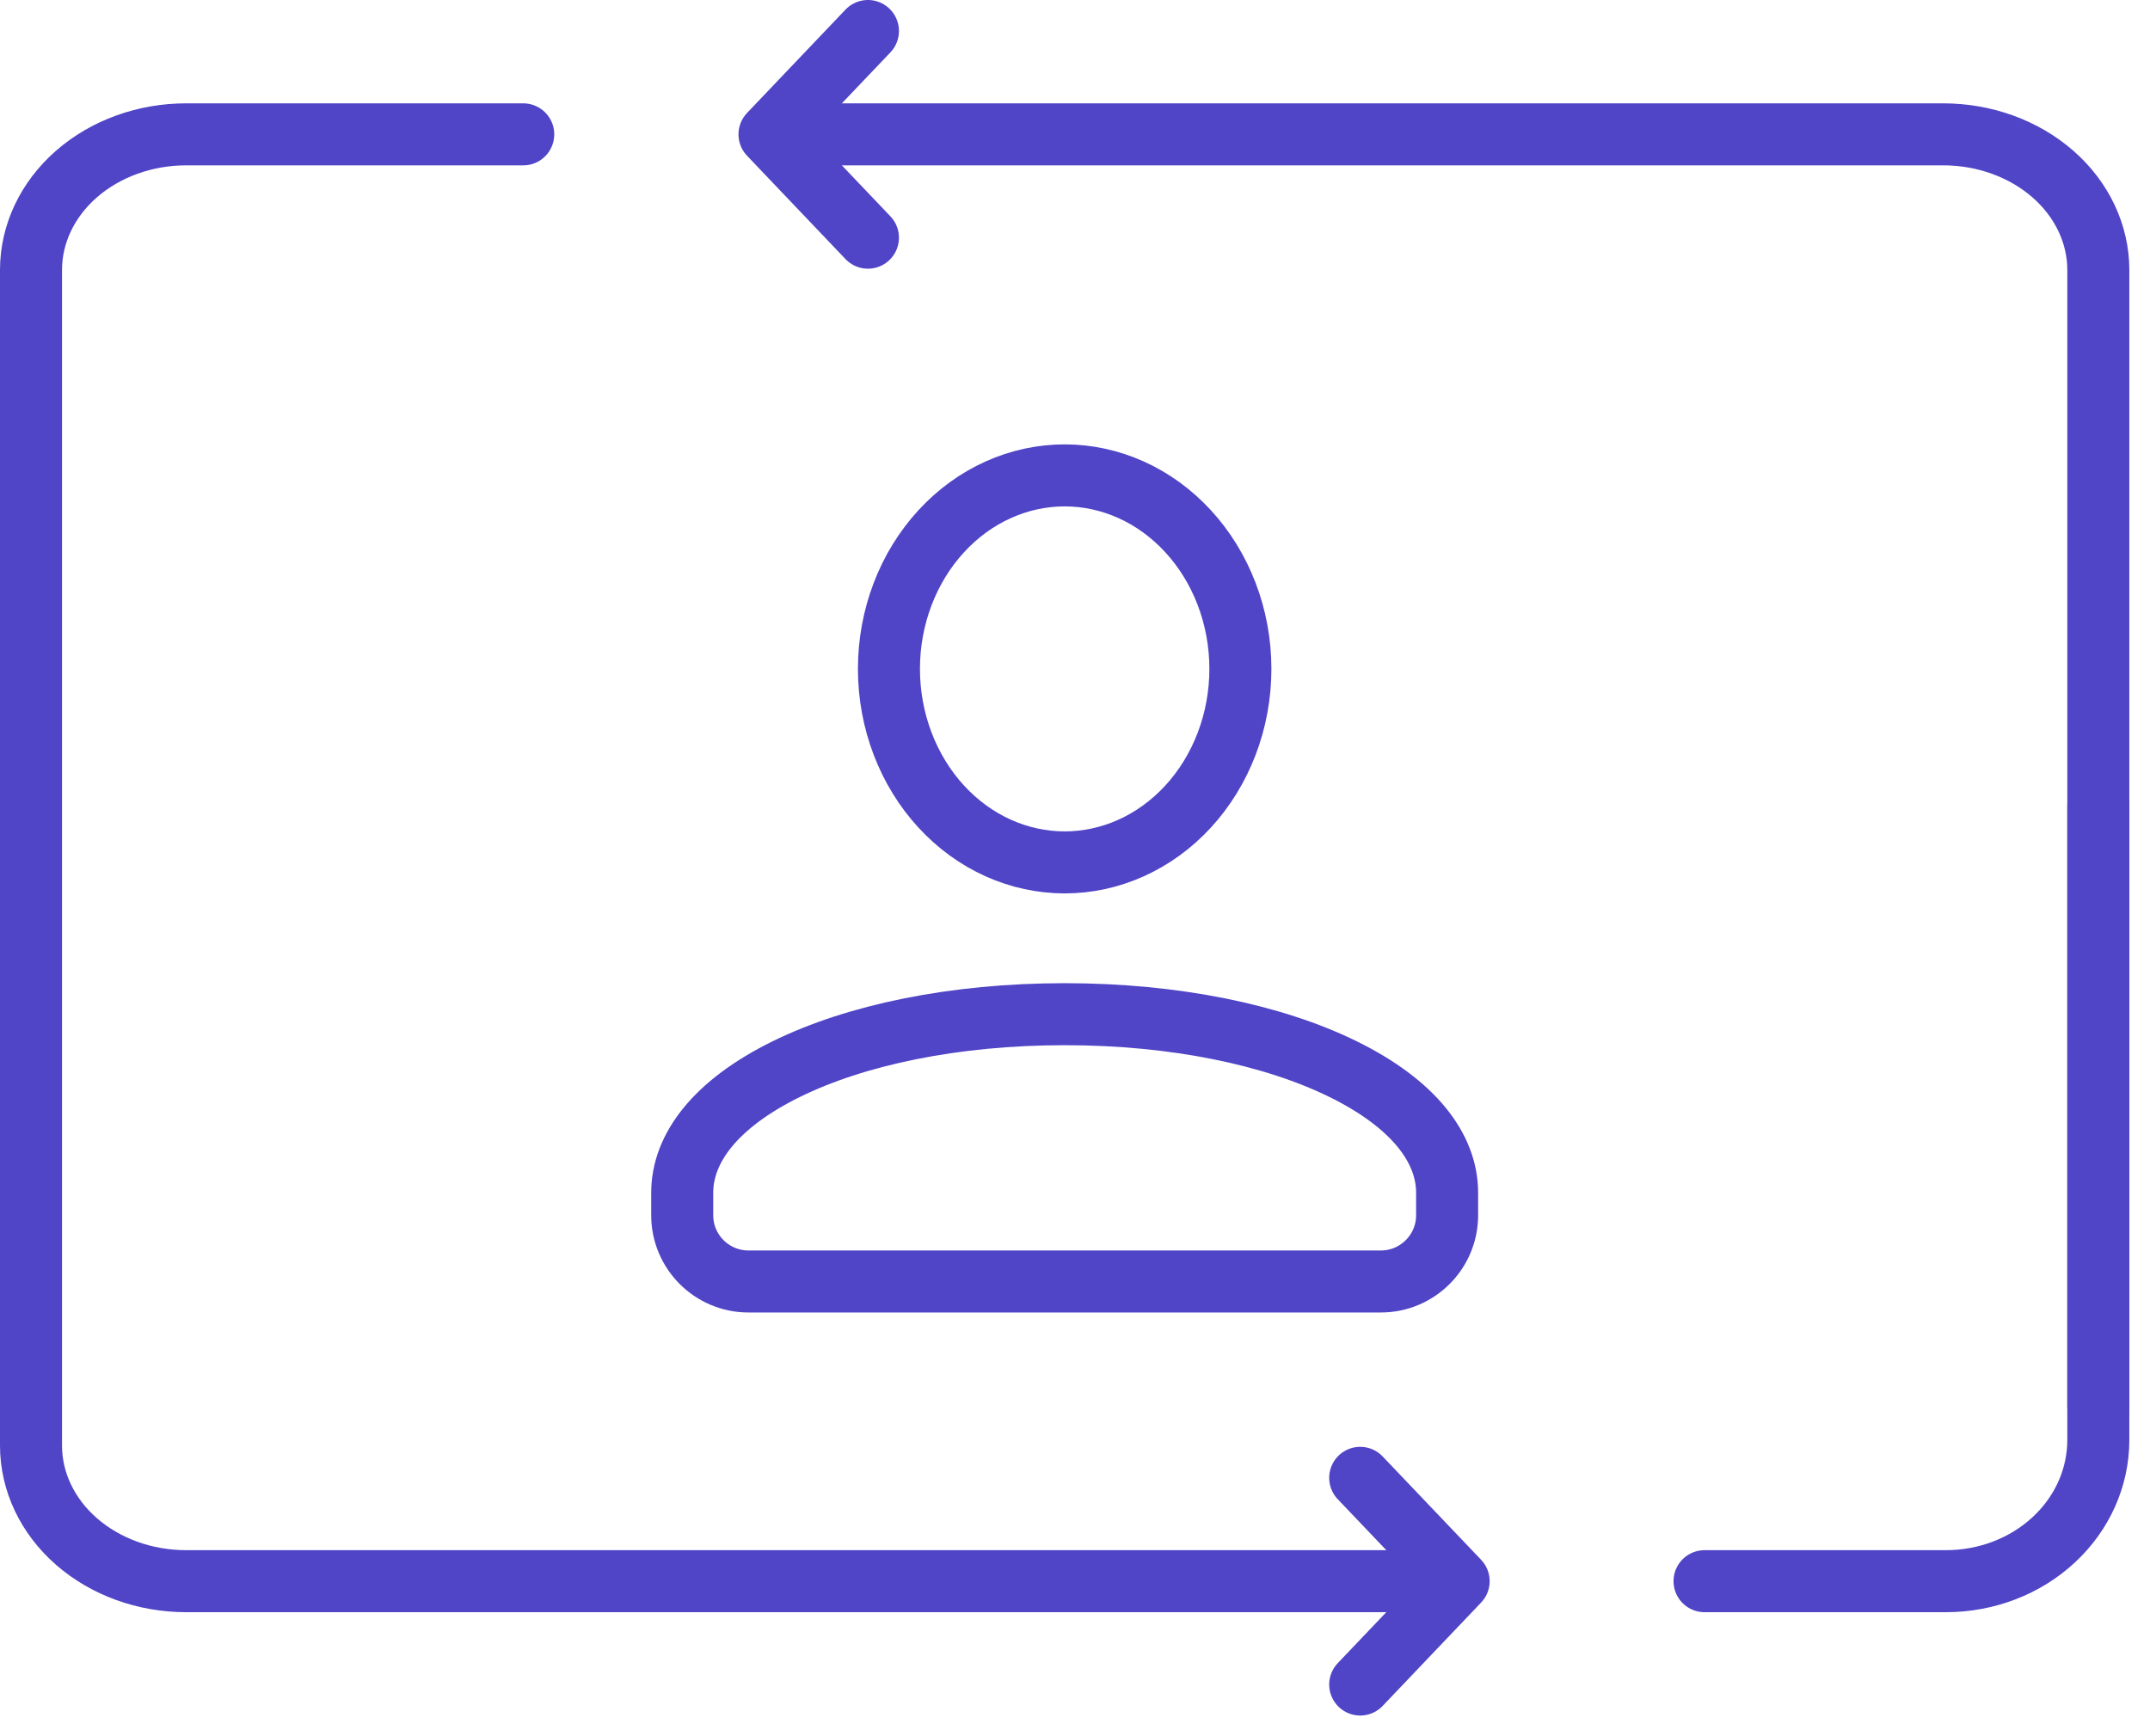
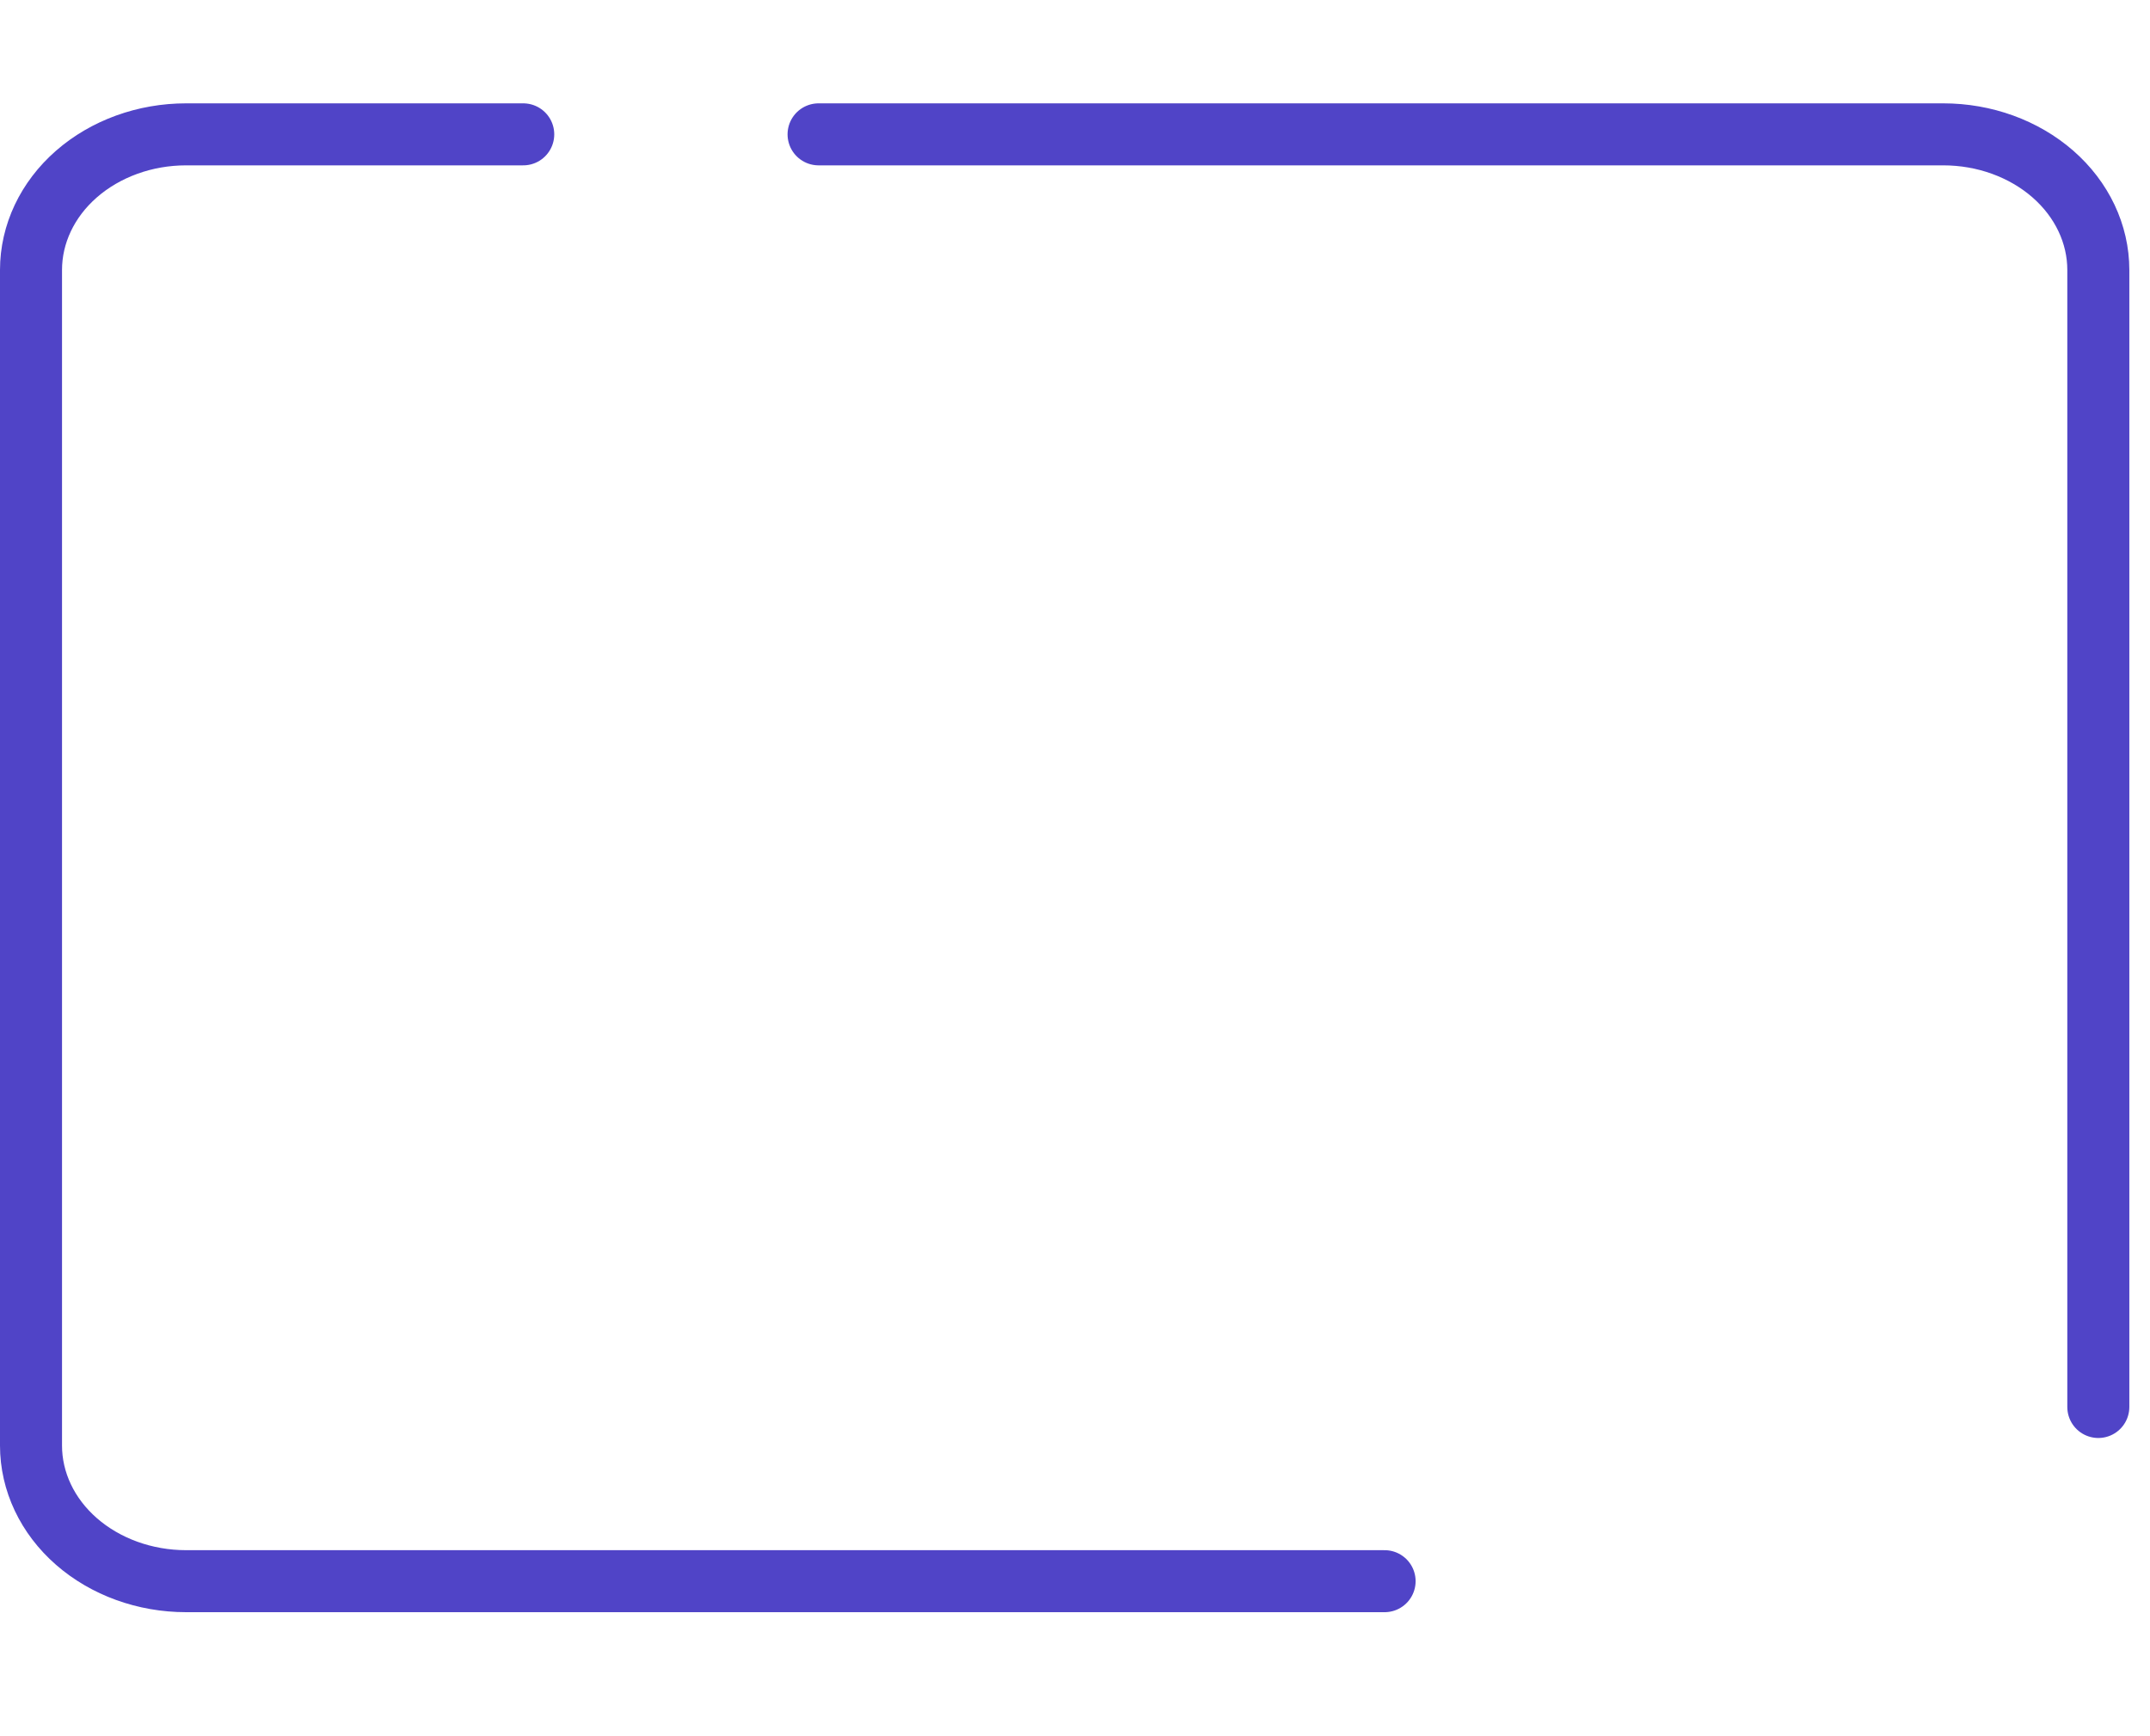
<svg xmlns="http://www.w3.org/2000/svg" width="52" height="42" viewBox="0 0 52 42" fill="none">
  <path d="M33.488 38.25H14.441H4.5C3.505 38.25 2.552 37.904 1.848 37.289C1.145 36.674 0.75 35.839 0.75 34.969V6.531C0.75 5.661 1.145 4.826 1.848 4.211C2.552 3.596 3.505 3.25 4.5 3.25H9.768H12.655M50.75 34.036V6.531C50.75 5.661 50.355 4.826 49.652 4.211C48.948 3.596 47.995 3.25 47 3.25H19.798" stroke="#5044C7" stroke-width="1.5" stroke-linecap="round" stroke-linejoin="round" />
-   <path d="M50.75 19.5V34.836C50.75 35.741 50.362 36.61 49.671 37.25C48.981 37.89 48.044 38.25 47.067 38.25H41.226" stroke="#5044C7" stroke-width="1.5" stroke-linecap="round" stroke-linejoin="round" />
-   <path d="M25.75 24.534C28.431 24.534 30.81 25.038 32.49 25.866C34.196 26.707 35 27.777 35 28.854V29.398C35 30.282 34.282 31 33.398 31H18.102C17.218 31 16.5 30.282 16.5 29.398V28.854C16.5 27.777 17.304 26.707 19.01 25.866C20.69 25.038 23.069 24.534 25.75 24.534ZM25.75 11.5C26.856 11.5 27.931 11.977 28.733 12.849C29.538 13.723 30 14.92 30 16.181C30 17.441 29.538 18.64 28.733 19.514C27.931 20.385 26.856 20.862 25.75 20.862C24.644 20.862 23.569 20.385 22.767 19.514C21.962 18.64 21.5 17.441 21.5 16.181C21.5 14.92 21.962 13.723 22.767 12.849C23.569 11.977 24.644 11.5 25.75 11.5Z" stroke="#5044C7" stroke-width="1.5" />
-   <path d="M20.992 5.75L18.611 3.25L20.992 0.75" stroke="#5044C7" stroke-width="1.5" stroke-linecap="round" stroke-linejoin="round" />
-   <path d="M32.898 35.75L35.279 38.25L32.898 40.75" stroke="#5044C7" stroke-width="1.5" stroke-linecap="round" stroke-linejoin="round" />
</svg>